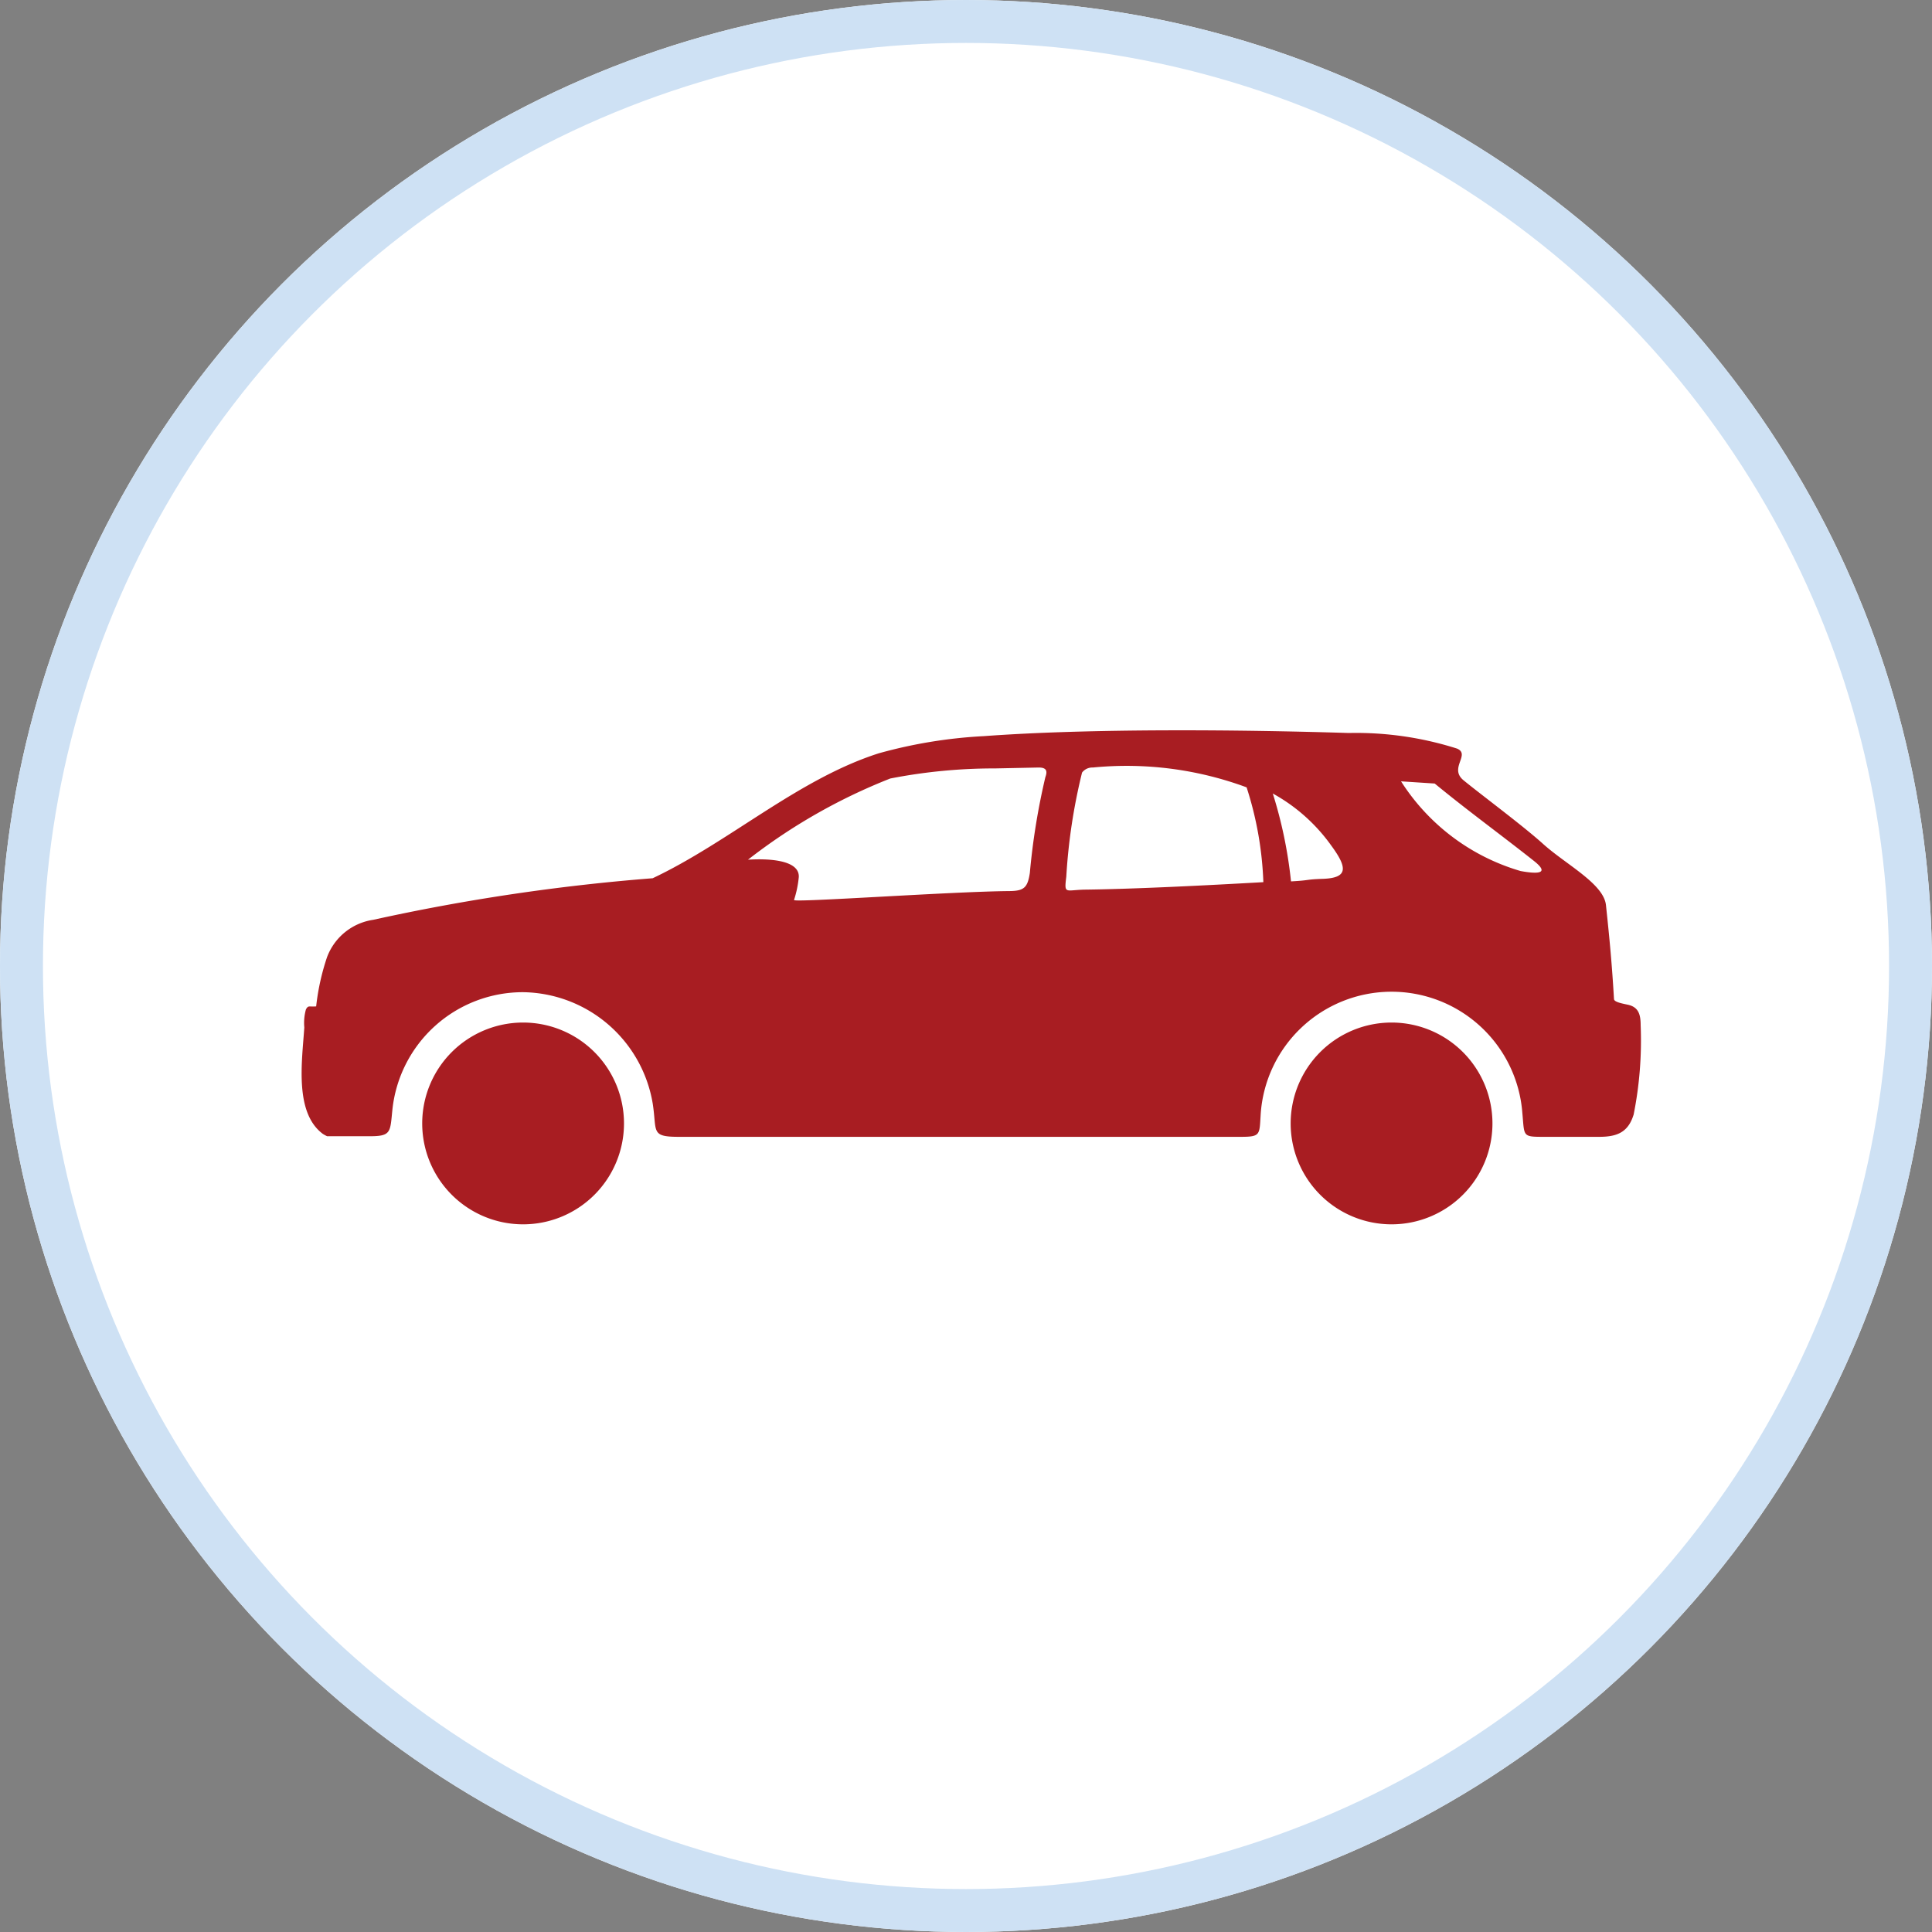
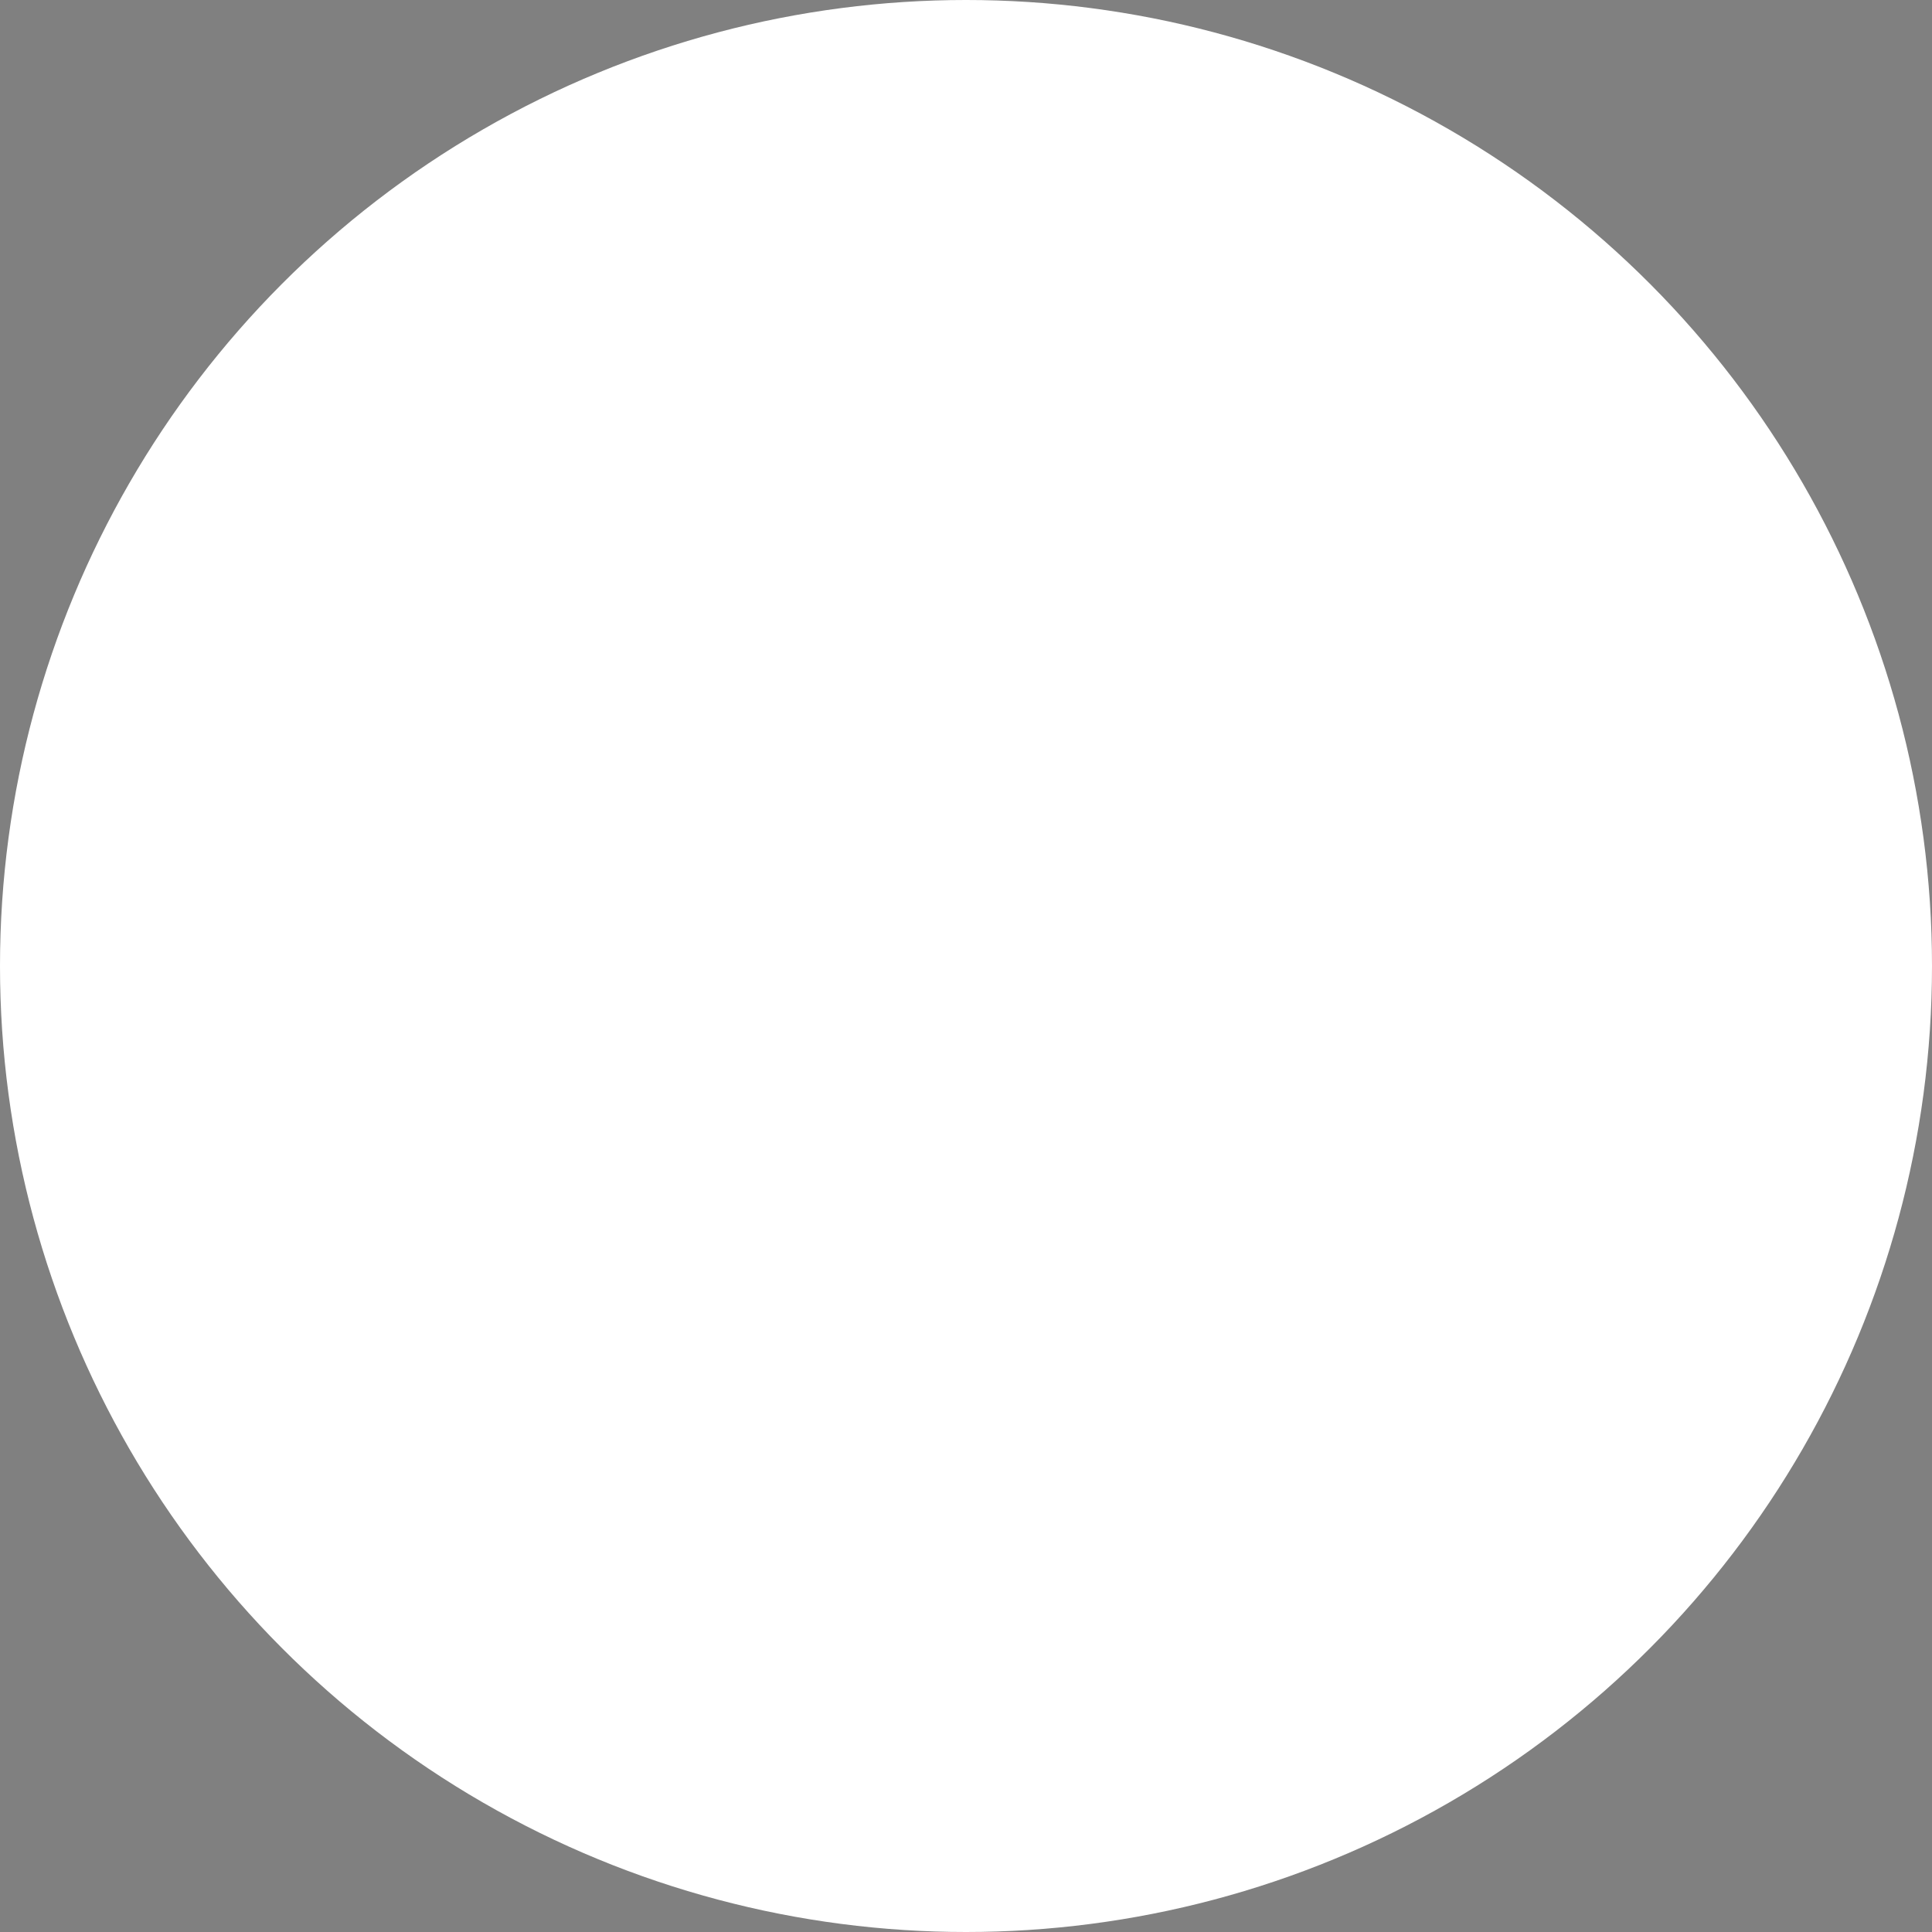
<svg xmlns="http://www.w3.org/2000/svg" width="45" height="45" viewBox="0 0 45 45">
  <rect x="0" y="0" width="45" height="45" fill="#808080" stroke="none" />
  <defs>
    <clipPath id="clip-path">
-       <rect id="Rectangle_1096" data-name="Rectangle 1096" width="31.189" height="11.507" fill="#a81d22" />
-     </clipPath>
+       </clipPath>
  </defs>
  <g id="Group_2898" data-name="Group 2898" transform="translate(-1128 -1930)">
    <g id="Ellipse_135" data-name="Ellipse 135" transform="translate(1128 1930)" fill="#fff" stroke="#cee1f4" stroke-width="1">
      <circle cx="22.5" cy="22.5" r="22.5" stroke="none" />
-       <circle cx="22.5" cy="22.5" r="22" fill="none" />
    </g>
    <g id="Group_2777" data-name="Group 2777" transform="translate(1135.026 1947.01)">
      <g id="Group_2776" data-name="Group 2776" transform="translate(0 0)" clip-path="url(#clip-path)">
        <path id="Path_4562" data-name="Path 4562" d="M31.023,8.959a8.8,8.8,0,0,0,.165-2.091c0-.257-.054-.426-.307-.478-.154-.032-.31-.065-.314-.13-.046-.79-.1-1.374-.187-2.187-.052-.5-.933-.947-1.463-1.425-.47-.425-1.444-1.147-1.855-1.484-.346-.284.171-.6-.151-.738A7.747,7.747,0,0,0,24.39.063c-2.551-.08-6.01-.11-8.5.073a11.262,11.262,0,0,0-2.448.4c-1.877.6-3.485,2.069-5.266,2.91a47.315,47.315,0,0,0-6.508.968,1.36,1.36,0,0,0-1.077.871A5.443,5.443,0,0,0,.338,6.431C.165,6.445.158,6.4.1,6.5a1.174,1.174,0,0,0-.038.422C.008,7.72-.17,8.906.493,9.4a.926.926,0,0,0,.1.055h1c.5,0,.467-.1.521-.621A3.056,3.056,0,0,1,5.158,6.1a3.105,3.105,0,0,1,3.02,2.6c.1.652-.056.769.612.769H21.871c.467,0,.437-.046.466-.514a3.055,3.055,0,0,1,6.095-.047c.052.558-.009.561.515.561h1.269c.4,0,.675-.089.806-.511M25.386,6.807a2.35,2.35,0,1,1-2.35,2.35,2.35,2.35,0,0,1,2.35-2.35m-20.228,0a2.35,2.35,0,1,1-2.35,2.35,2.35,2.35,0,0,1,2.35-2.35m6.31-2.854a2.451,2.451,0,0,0,.111-.531c.025-.408-.721-.438-1.183-.408A13.309,13.309,0,0,1,13.71,1.123,12.6,12.6,0,0,1,16.156.888L17.168.867c.183,0,.207.082.154.226a16,16,0,0,0-.361,2.23c-.052.339-.132.419-.478.422-1.366.011-5.03.274-5.013.208M22.4,3.538a8.091,8.091,0,0,0-.39-2.209A8.056,8.056,0,0,0,18.428.867a.3.3,0,0,0-.251.118,13.365,13.365,0,0,0-.367,2.426c-.052.422-.024.307.444.3,1.153-.014,2.844-.1,4.15-.174m.215-2.067a10.352,10.352,0,0,1,.425,2.049c.461-.024.323-.045.736-.059.6-.02.581-.259.2-.777a4.1,4.1,0,0,0-1.363-1.212m2.991-.282.783.051c.771.634,1.543,1.194,2.314,1.805.41.325.012.293-.314.233a4.944,4.944,0,0,1-2.784-2.089" transform="translate(0 0)" fill="#a81d22" fill-rule="evenodd" />
      </g>
    </g>
  </g>
</svg>